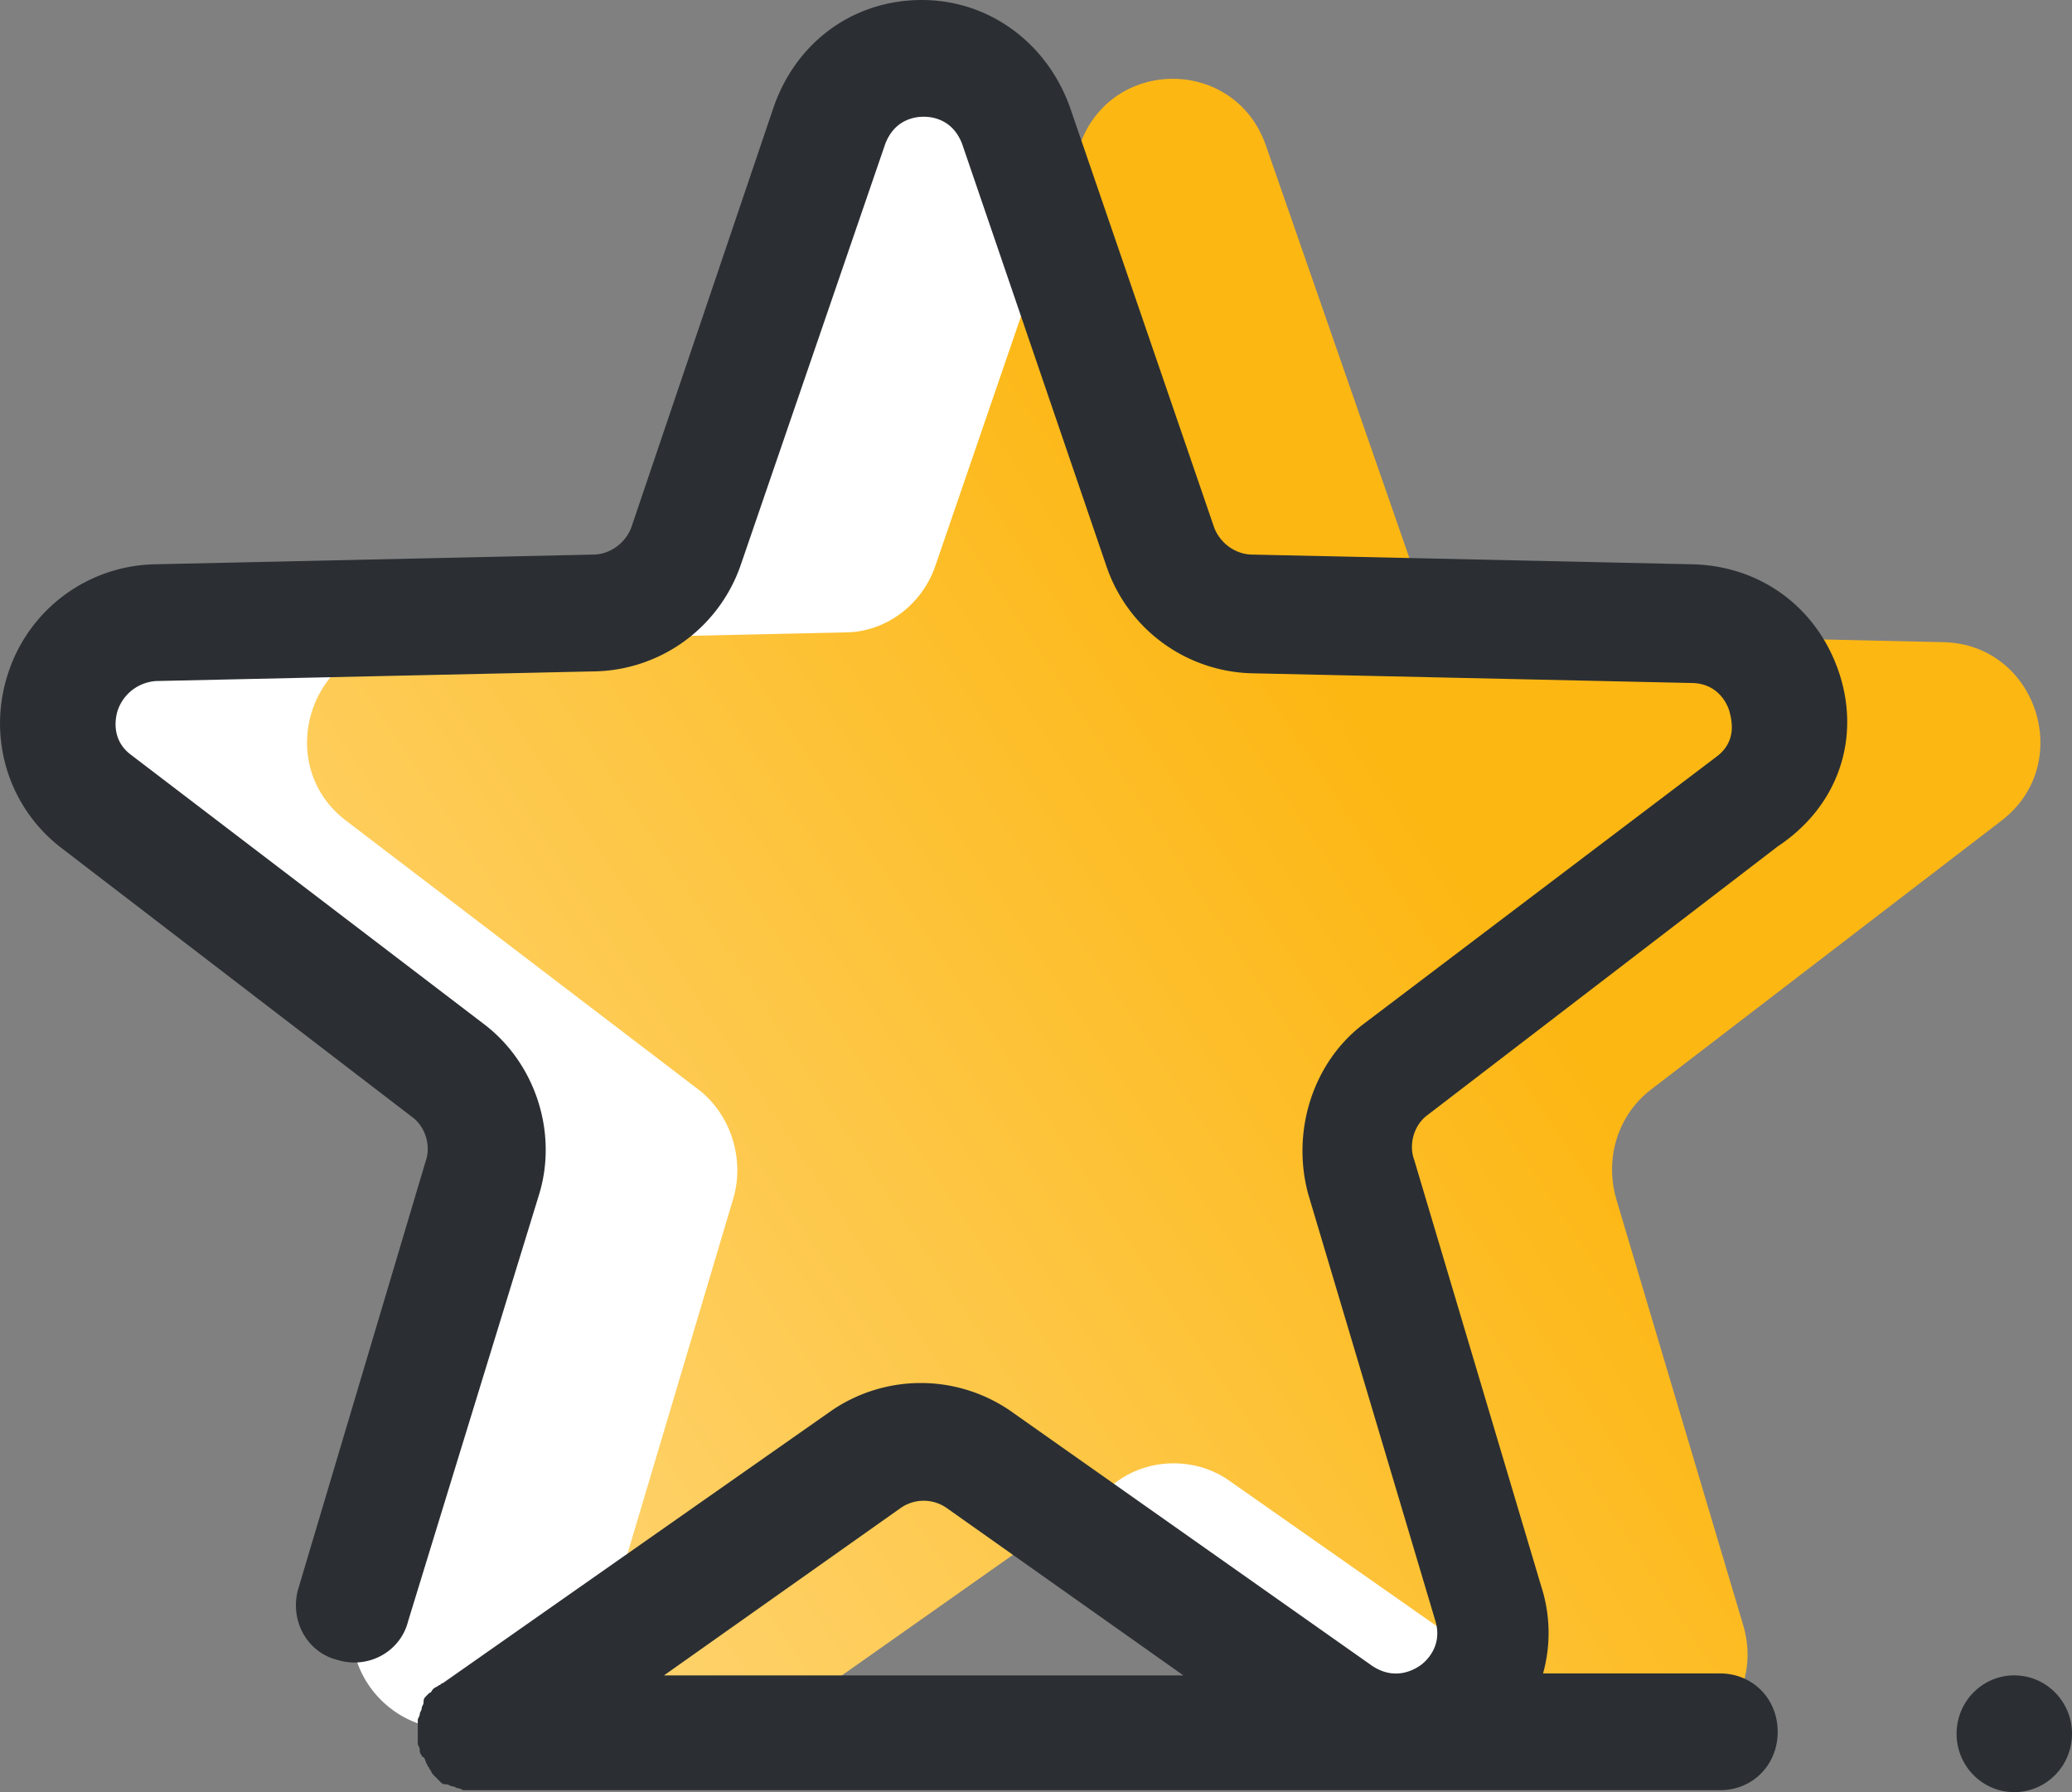
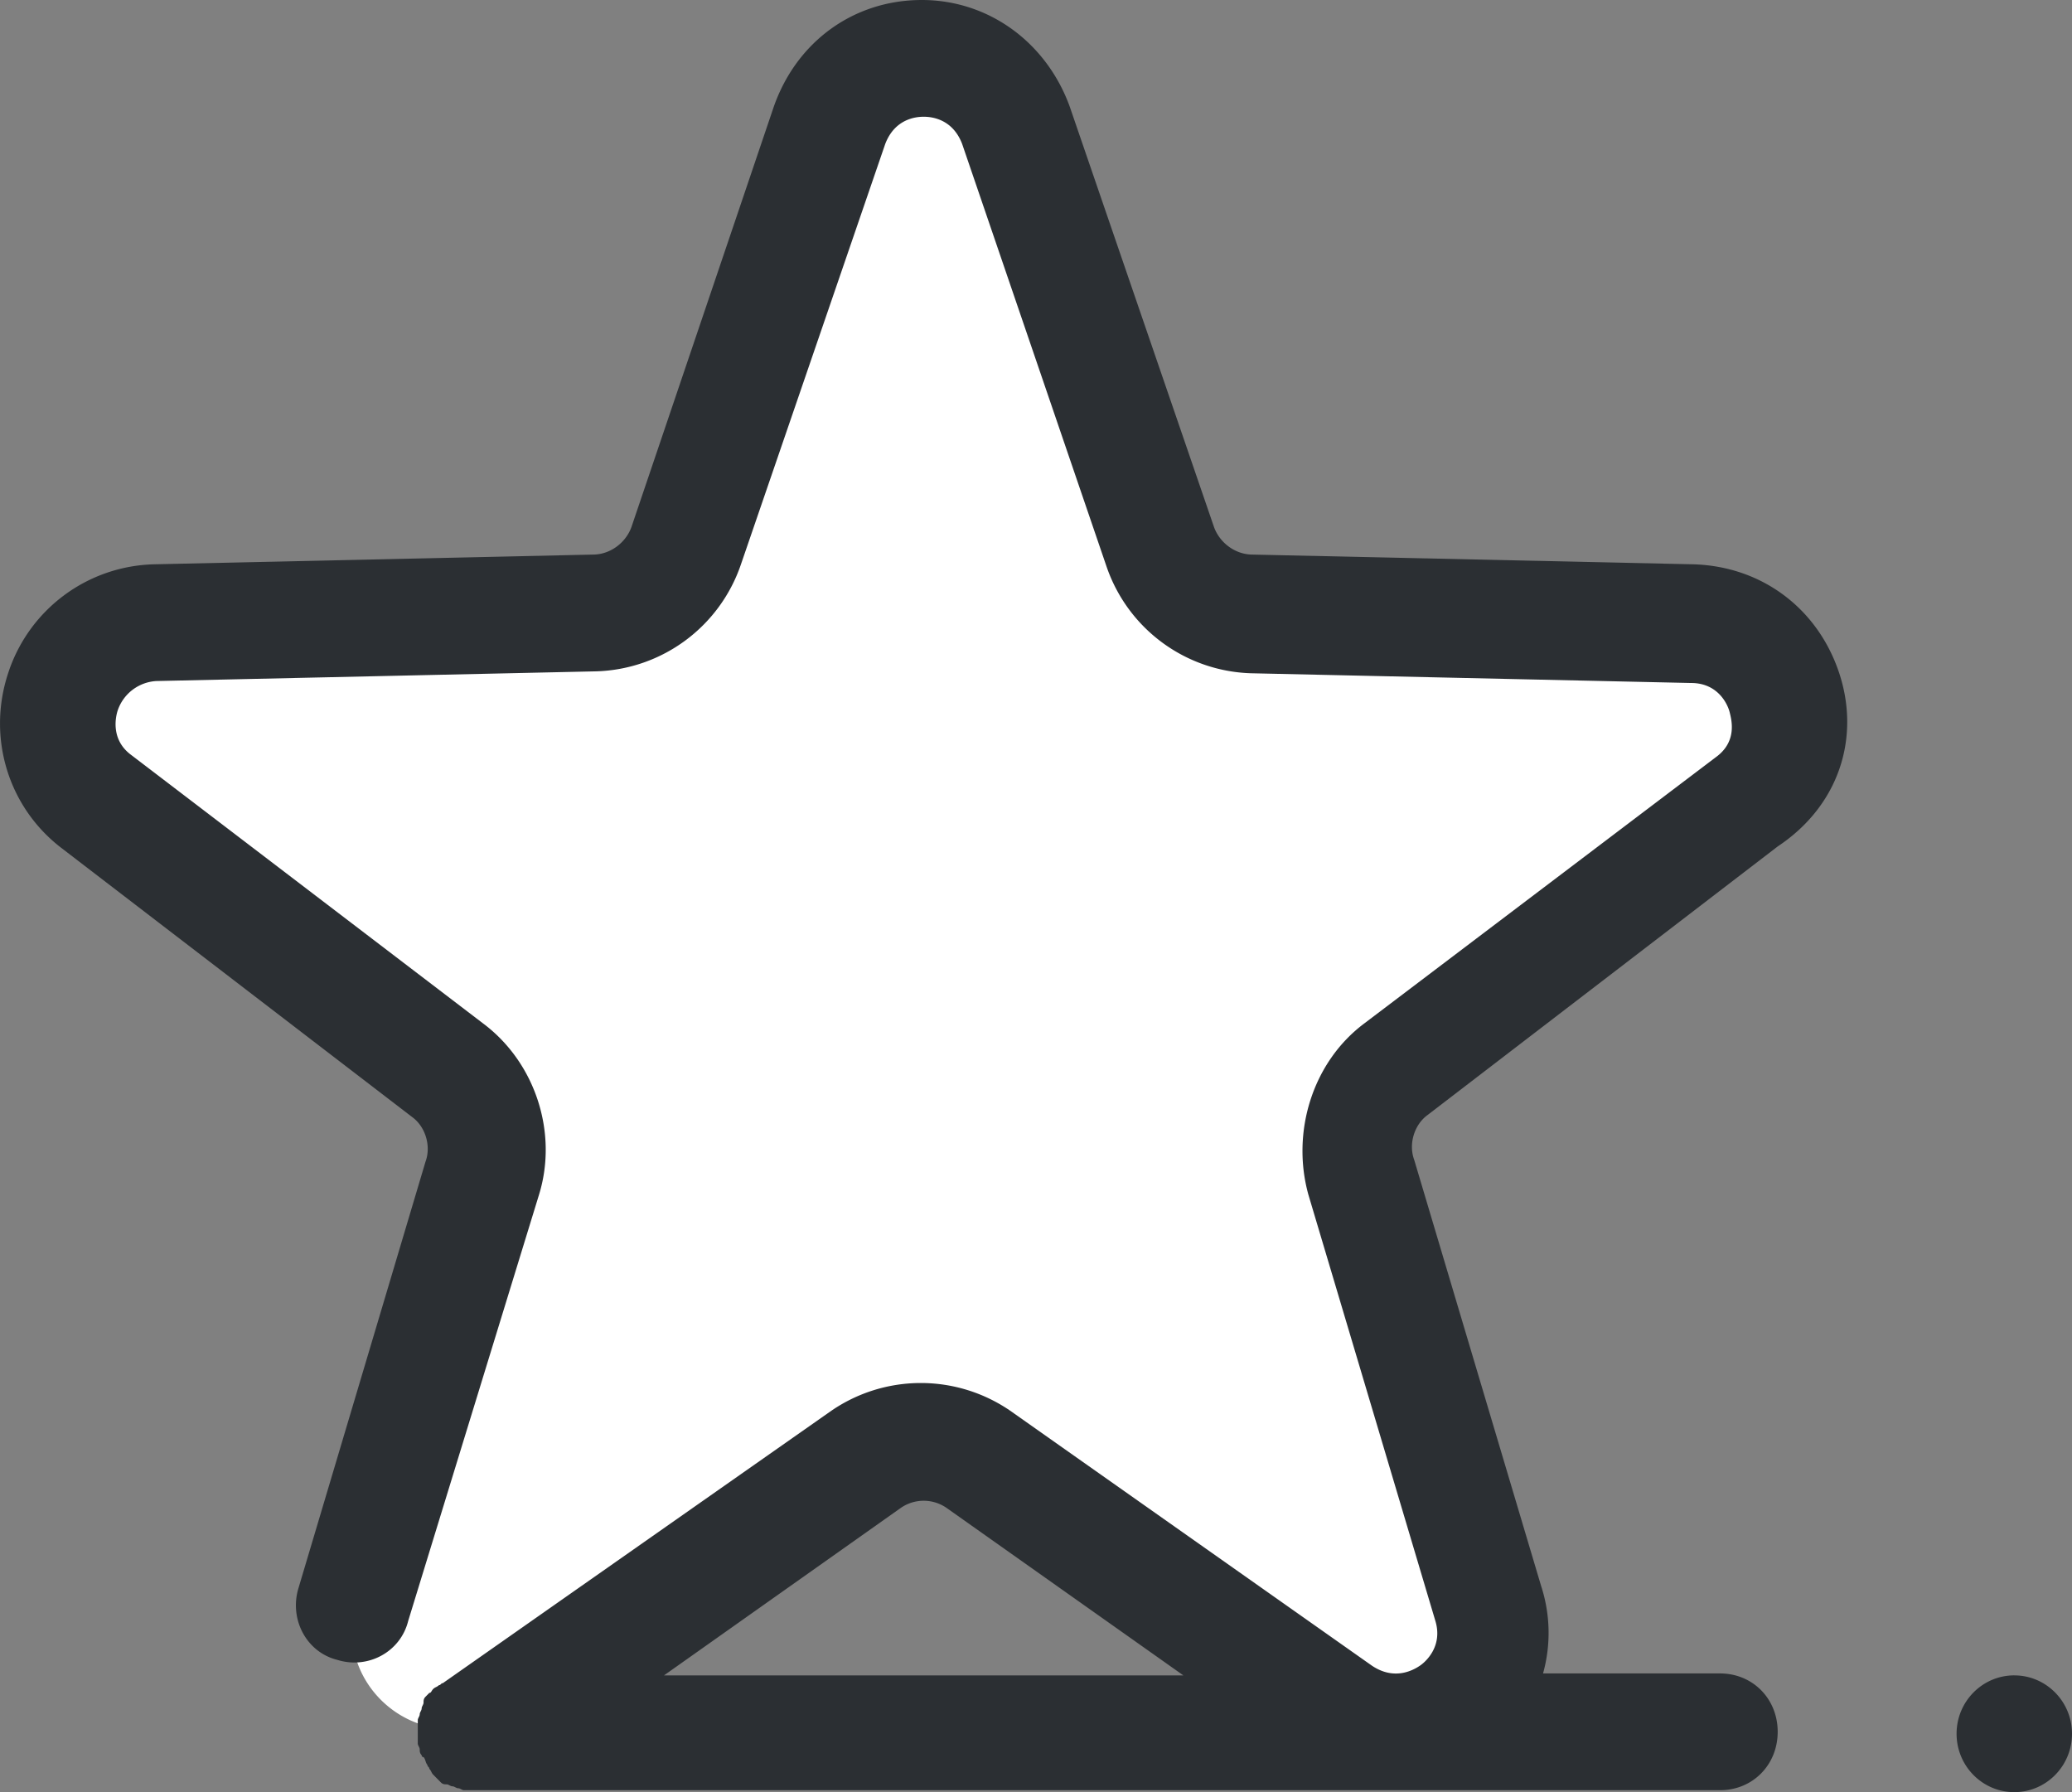
<svg xmlns="http://www.w3.org/2000/svg" width="74" height="64">
  <rect width="100%" height="100%" fill="#808080" stroke="none" />
  <defs>
    <linearGradient x1="60.902%" y1="39.375%" x2="-80.126%" y2="129.847%" id="a">
      <stop stop-color="#FDB713" offset="0%" />
      <stop stop-color="#FFF" offset="100%" />
      <stop stop-color="#FFF" offset="100%" />
    </linearGradient>
  </defs>
  <g fill="none" fill-rule="evenodd">
    <path d="m30.996 51.978-12.915 9.103c-2.748 1.946-6.32-.694-5.358-3.96l4.534-15.219c.412-1.39-.069-2.988-1.237-3.891L3.45 28.35c-2.68-2.014-1.305-6.323 2.06-6.392l15.732-.348c1.443 0 2.748-.973 3.229-2.362l5.221-15.01c1.1-3.197 5.564-3.197 6.663 0l5.153 15.01c.48 1.39 1.786 2.362 3.228 2.362l15.732.348c3.366.07 4.74 4.378 2.06 6.393l-12.57 9.659c-1.169.903-1.65 2.432-1.237 3.891l4.534 15.219c.961 3.196-2.61 5.906-5.359 3.96l-12.914-9.103a3.268 3.268 0 0 0-3.985 0z" fill="#FFF" fill-rule="nonzero" />
-     <path d="m39.927 52.882-12.915 9.103c-2.748 1.946-6.32-.695-5.359-3.961l4.534-15.218c.413-1.39-.068-2.988-1.236-3.892l-12.571-9.59c-2.68-2.015-1.306-6.323 2.06-6.392l15.732-.348c1.442 0 2.748-.973 3.229-2.363l5.152-15.01c1.099-3.196 5.564-3.196 6.663 0l5.221 15.01c.481 1.39 1.786 2.363 3.229 2.363l15.731.348c3.366.07 4.74 4.377 2.061 6.393l-12.502 9.59c-1.168.903-1.65 2.431-1.237 3.89l4.534 15.219c.962 3.196-2.61 5.907-5.358 3.96L43.91 52.883c-1.168-.834-2.816-.834-3.984 0z" fill="url(#a)" />
    <path d="M65.688 24.043c-.756-2.293-2.748-3.822-5.221-3.891l-15.732-.347c-.618 0-1.167-.417-1.374-.973L38.21 3.822C37.385 1.529 35.324 0 32.92 0c-2.404 0-4.465 1.46-5.289 3.822l-5.083 15.01c-.207.556-.756.973-1.374.973l-15.663.347a5.625 5.625 0 0 0-5.221 3.891c-.756 2.294 0 4.795 1.923 6.255l12.503 9.59c.481.347.687 1.041.481 1.597l-4.534 15.219c-.343 1.111.275 2.293 1.374 2.57 1.1.348 2.267-.277 2.542-1.39l4.671-15.217c.687-2.224-.137-4.726-1.992-6.115l-12.571-9.59c-.756-.556-.55-1.39-.481-1.598a1.55 1.55 0 0 1 1.374-1.043l15.731-.347a5.636 5.636 0 0 0 5.152-3.822l5.152-15.01c.344-.903 1.1-.973 1.374-.973.275 0 1.03.07 1.374.973l5.153 15.08a5.636 5.636 0 0 0 5.152 3.821l15.731.348c.962 0 1.305.764 1.374 1.042.069.278.275 1.043-.48 1.598l-12.572 9.52c-1.855 1.39-2.61 3.892-1.992 6.116l4.534 15.218c.274.903-.344 1.46-.55 1.598-.206.14-.893.556-1.717 0L36.08 50.38a5.647 5.647 0 0 0-6.389 0l-13.877 9.729c-.068 0-.068.07-.137.07-.069.069-.137.069-.206.138-.069.07-.069.139-.138.139l-.137.139c-.069.07-.069.139-.069.208 0 .07-.068.14-.068.209 0 .07-.069.139-.069.208 0 .07-.069.14-.069.209V62.263c0 .07.069.139.069.208 0 .07 0 .14.069.209 0 0 0 .07.068.07.07.069.07.208.138.277 0 .07.068.07.068.14.07.069.07.138.138.208l.137.139.138.139c.068.069.137.069.206.069.068 0 .137.07.206.07.068 0 .137.069.206.069.069 0 .137.07.206.07H61.429c1.167 0 2.06-.904 2.06-2.085 0-1.182-.893-2.085-2.06-2.085h-6.32a5.402 5.402 0 0 0-.07-3.127l-4.533-15.218c-.206-.556 0-1.251.48-1.598l12.503-9.59c2.199-1.46 2.954-3.891 2.199-6.185zM23.714 59.831l8.45-5.976a1.434 1.434 0 0 1 1.649 0l8.45 5.976H23.713zM71.94 59.83c-1.14 0-2.062.934-2.062 2.085 0 1.152.923 2.085 2.061 2.085S74 63.067 74 61.915c0-1.151-.923-2.084-2.06-2.084z" fill="#2B2F33" fill-rule="nonzero" />
  </g>
</svg>